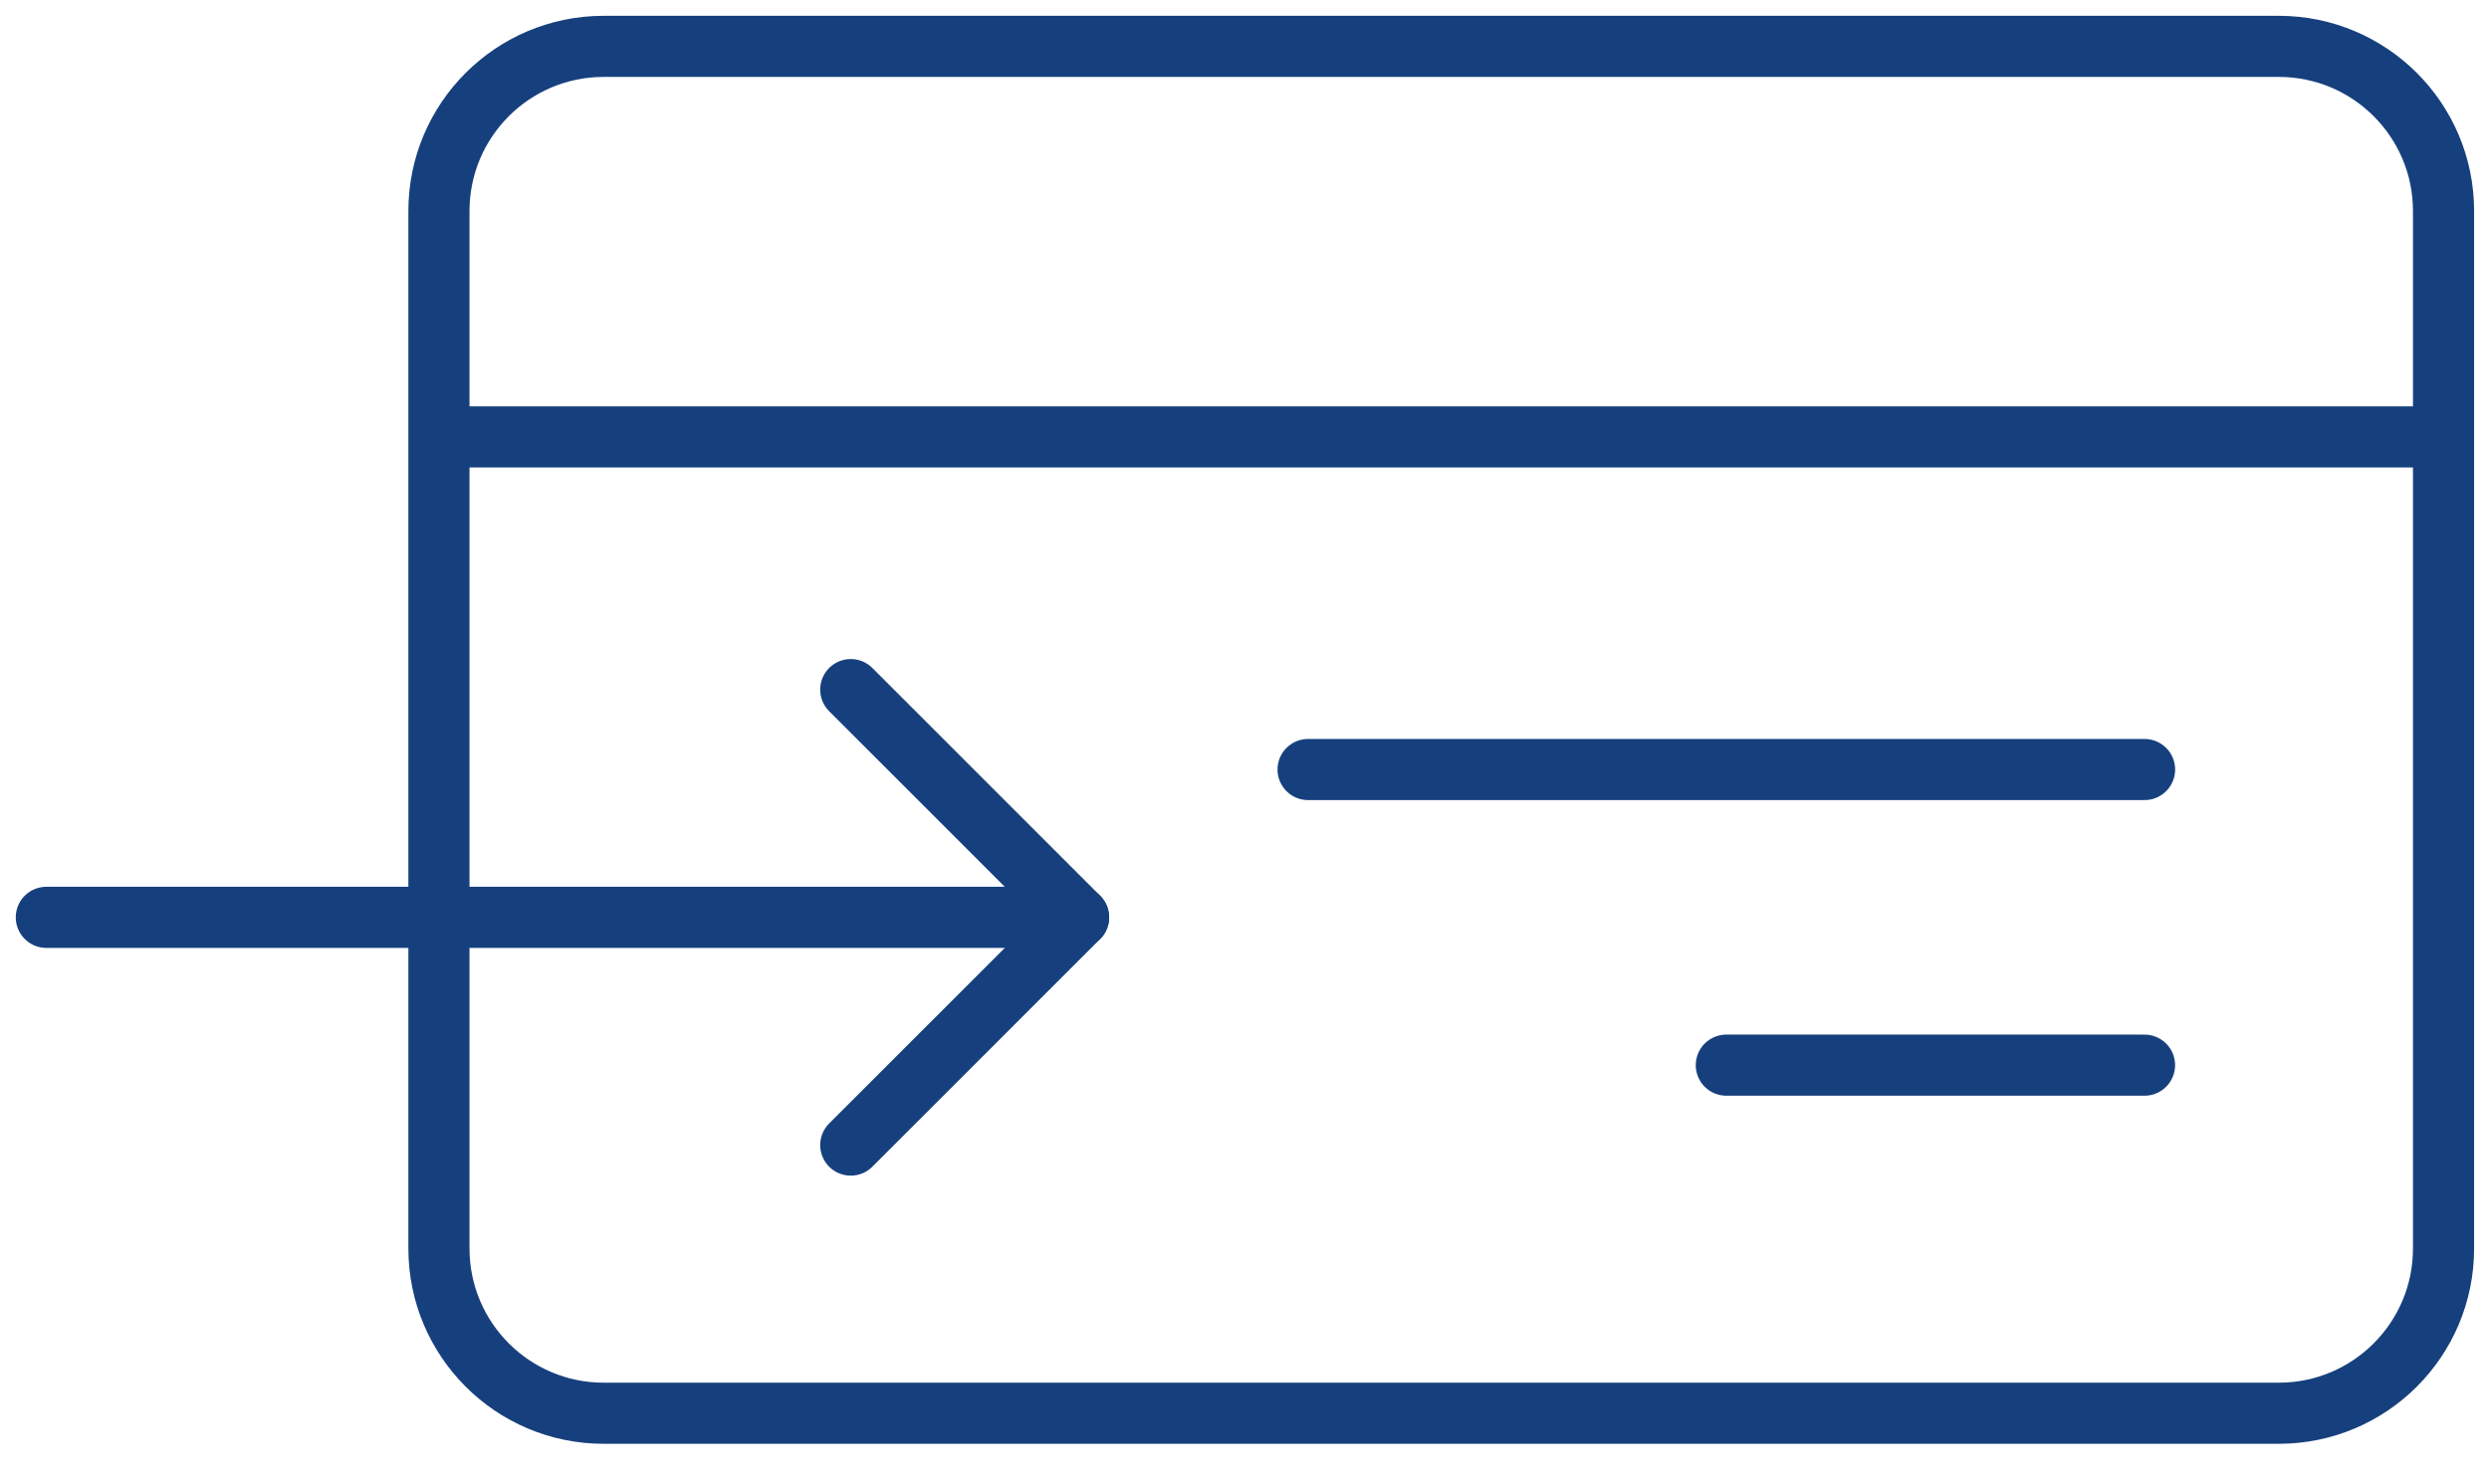
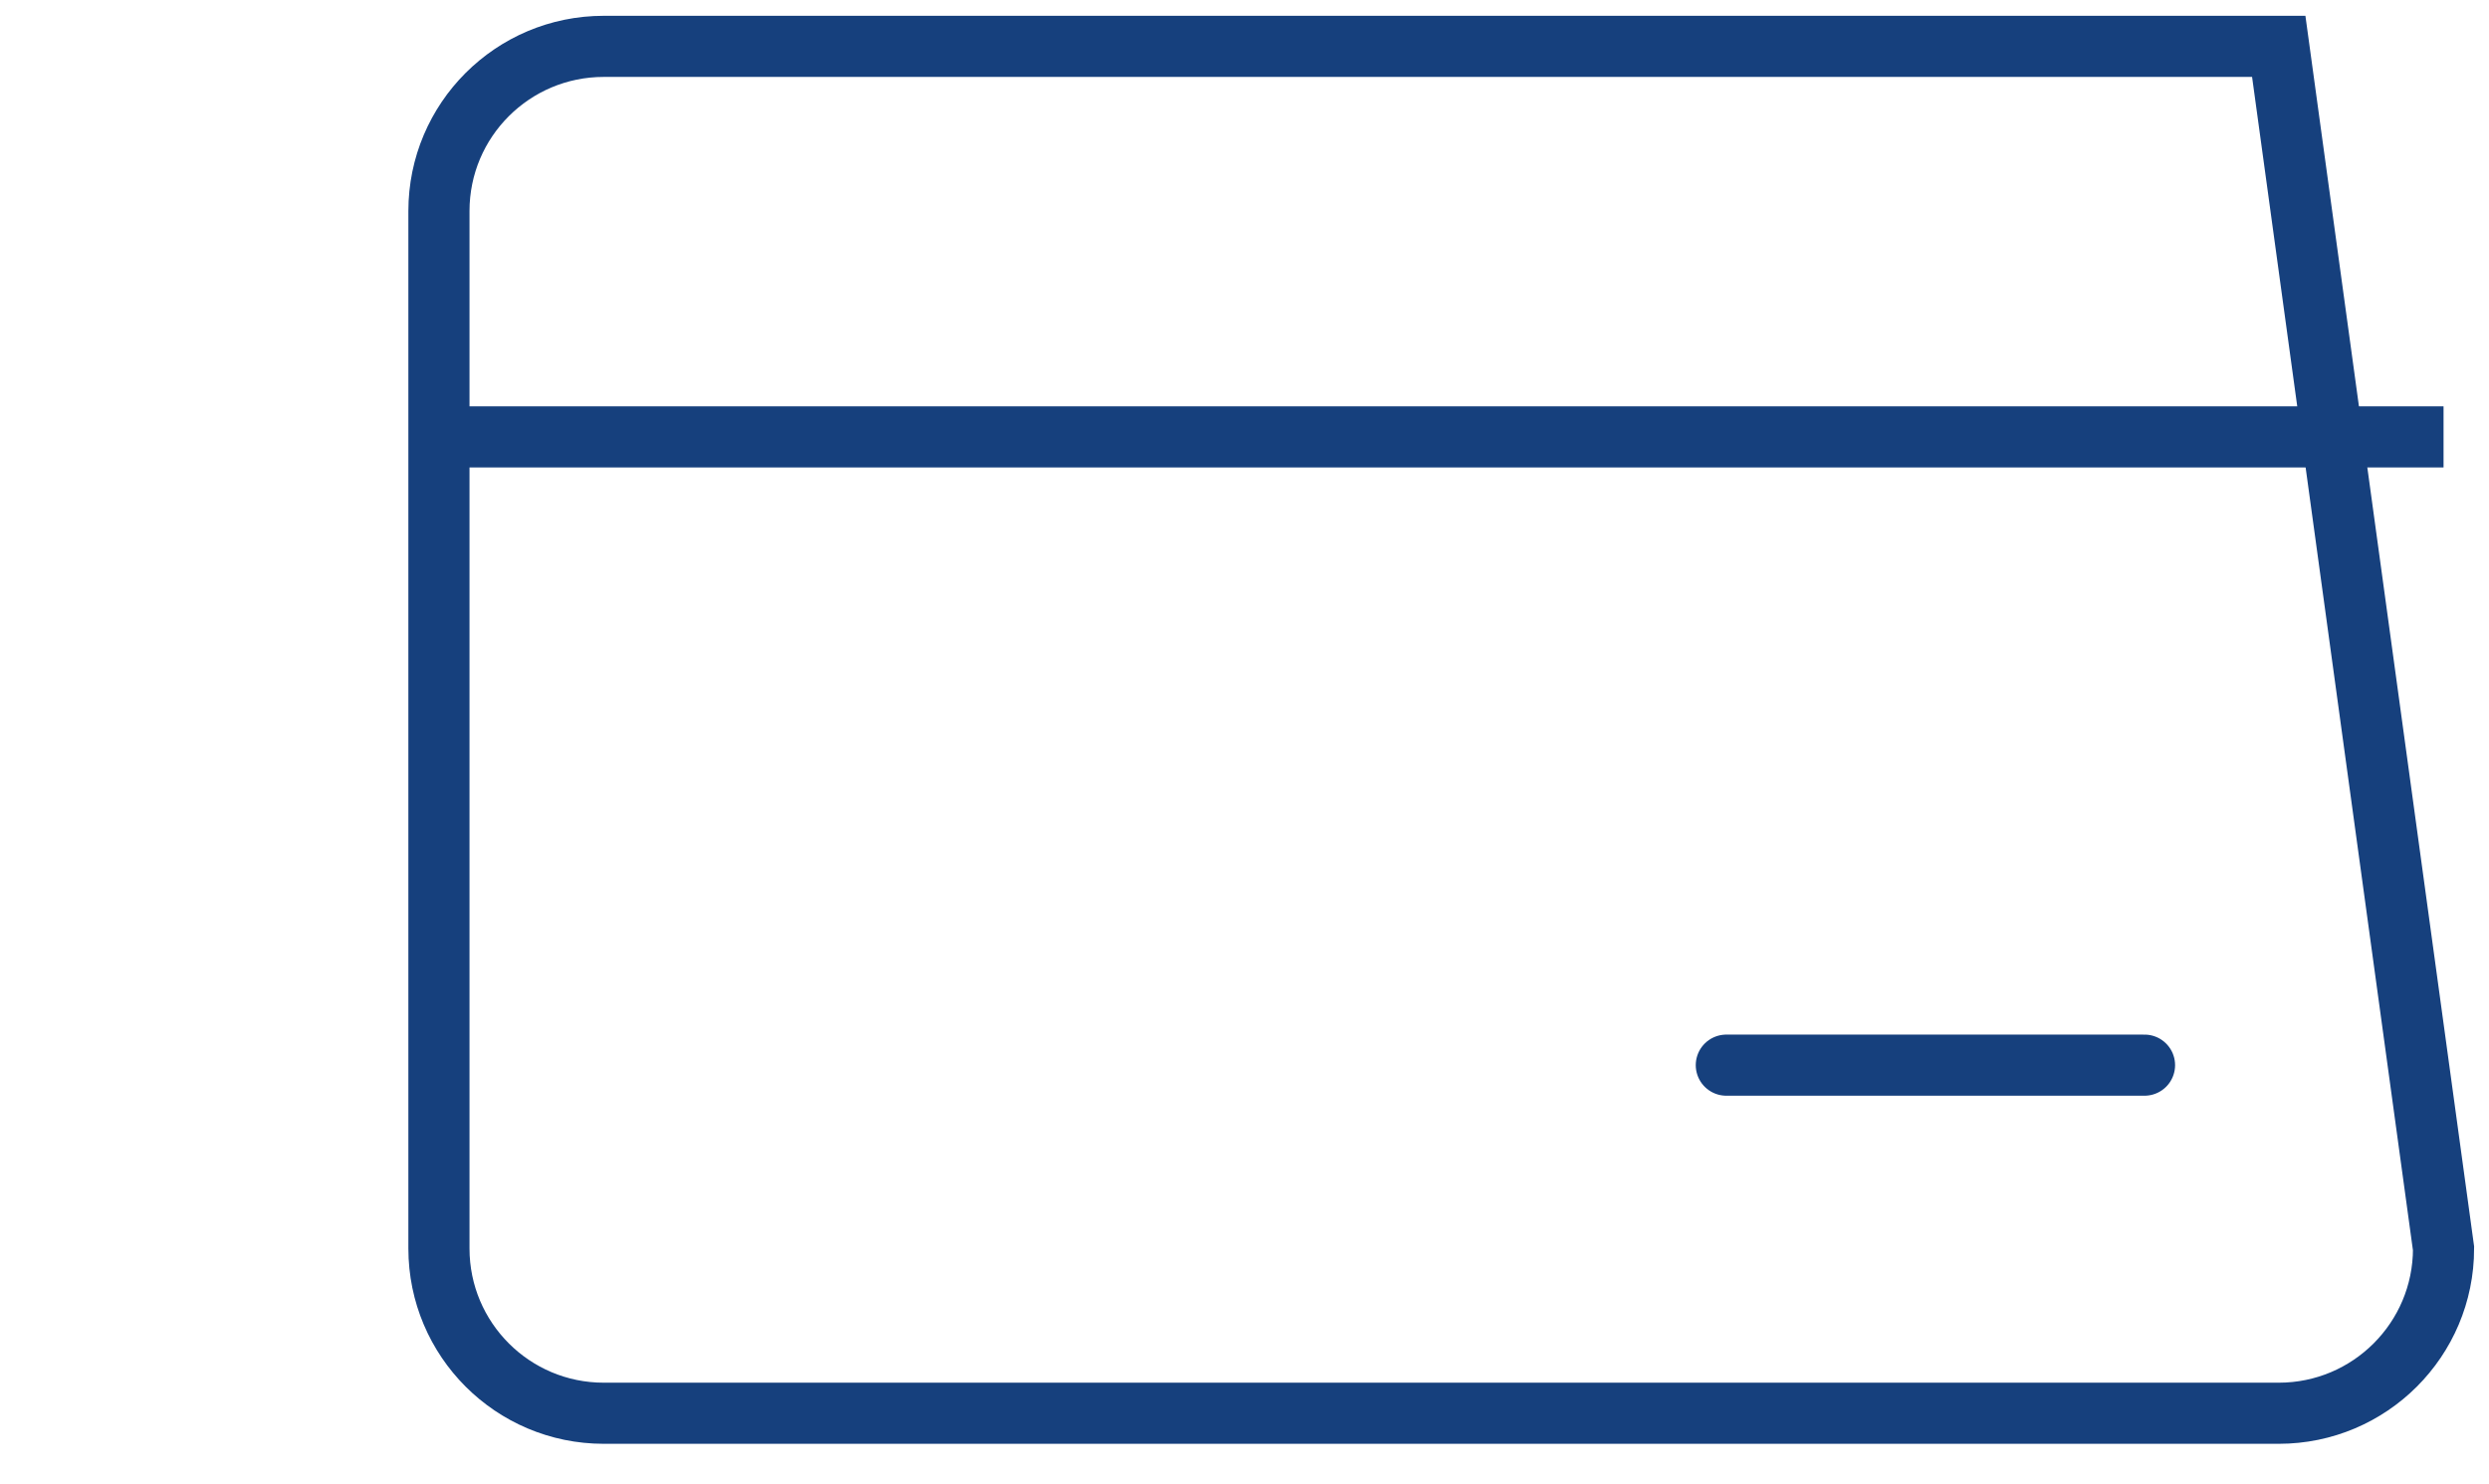
<svg xmlns="http://www.w3.org/2000/svg" width="57px" height="34px" viewBox="0 0 57 34" version="1.1">
  <title>Page 1 Copy</title>
  <desc>Created with Sketch.</desc>
  <defs />
  <g id="Page-1" stroke="none" stroke-width="1" fill="none" fill-rule="evenodd">
    <g id="Dostawy---iP6" transform="translate(-159, -790)" stroke="#16407D" stroke-width="1.4">
      <g id="Page-1-Copy" transform="translate(160, 791)">
-         <path d="M51.185,31.374 L12.826,31.374 C10.742,31.374 9.052,29.684 9.052,27.6 L9.052,3.834 C9.052,1.75 10.742,0.062 12.826,0.062 L51.185,0.062 C53.269,0.062 54.959,1.75 54.959,3.834 L54.959,27.6 C54.959,29.684 53.269,31.374 51.185,31.374 Z" id="Stroke-1" />
+         <path d="M51.185,31.374 L12.826,31.374 C10.742,31.374 9.052,29.684 9.052,27.6 L9.052,3.834 C9.052,1.75 10.742,0.062 12.826,0.062 L51.185,0.062 L54.959,27.6 C54.959,29.684 53.269,31.374 51.185,31.374 Z" id="Stroke-1" />
        <path d="M9.052,9.008 L54.959,9.008" id="Stroke-3" />
-         <polyline id="Stroke-5" stroke-linecap="round" stroke-linejoin="round" points="18.483 14.797 23.7 20.015 18.483 25.231" />
-         <path d="M23.7,20.014 L0.061,20.014" id="Stroke-7" stroke-linecap="round" stroke-linejoin="round" />
-         <path d="M28.956,16.628 L48.112,16.628" id="Stroke-9" stroke-linecap="round" />
        <path d="M38.534,23.4 L48.111,23.4" id="Stroke-11" stroke-linecap="round" />
      </g>
    </g>
  </g>
</svg>